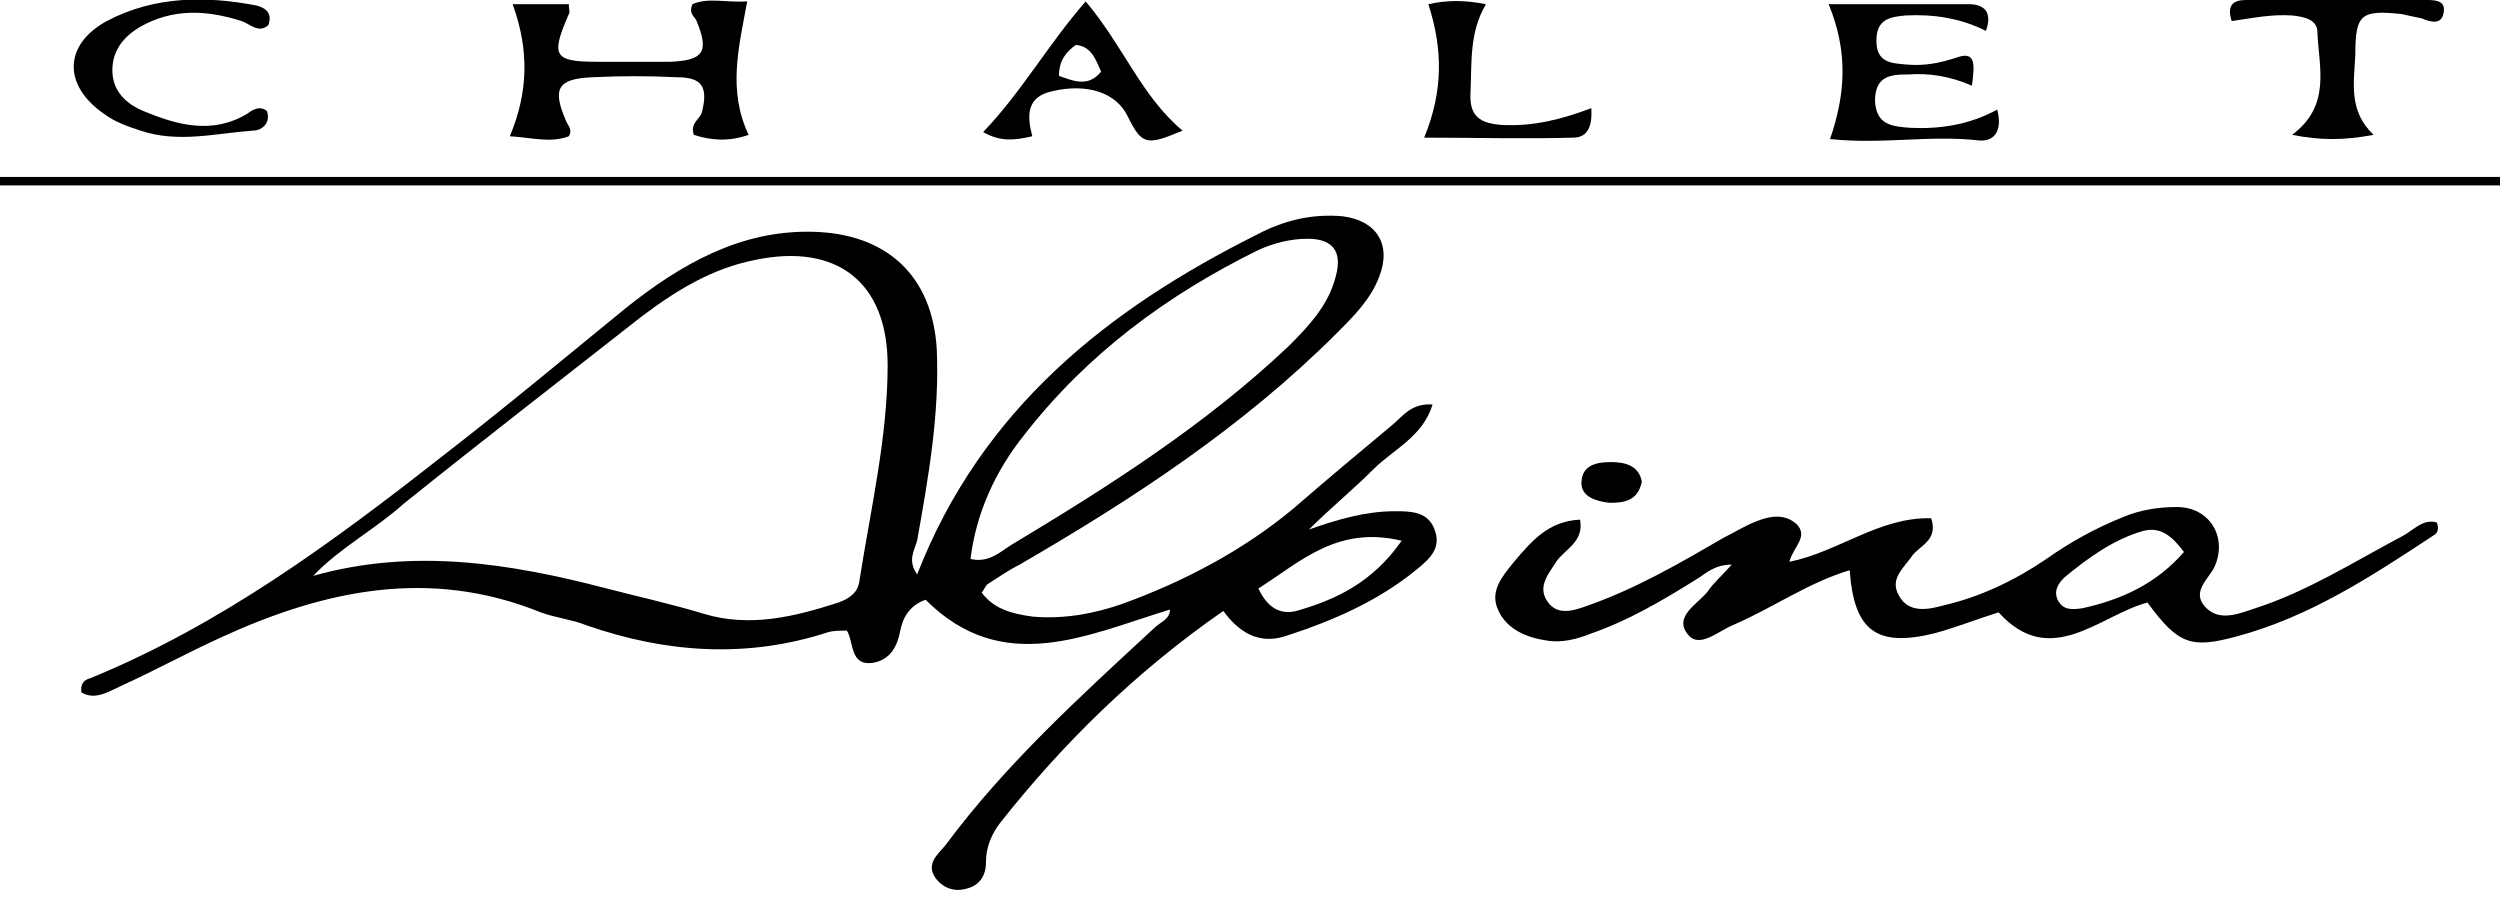
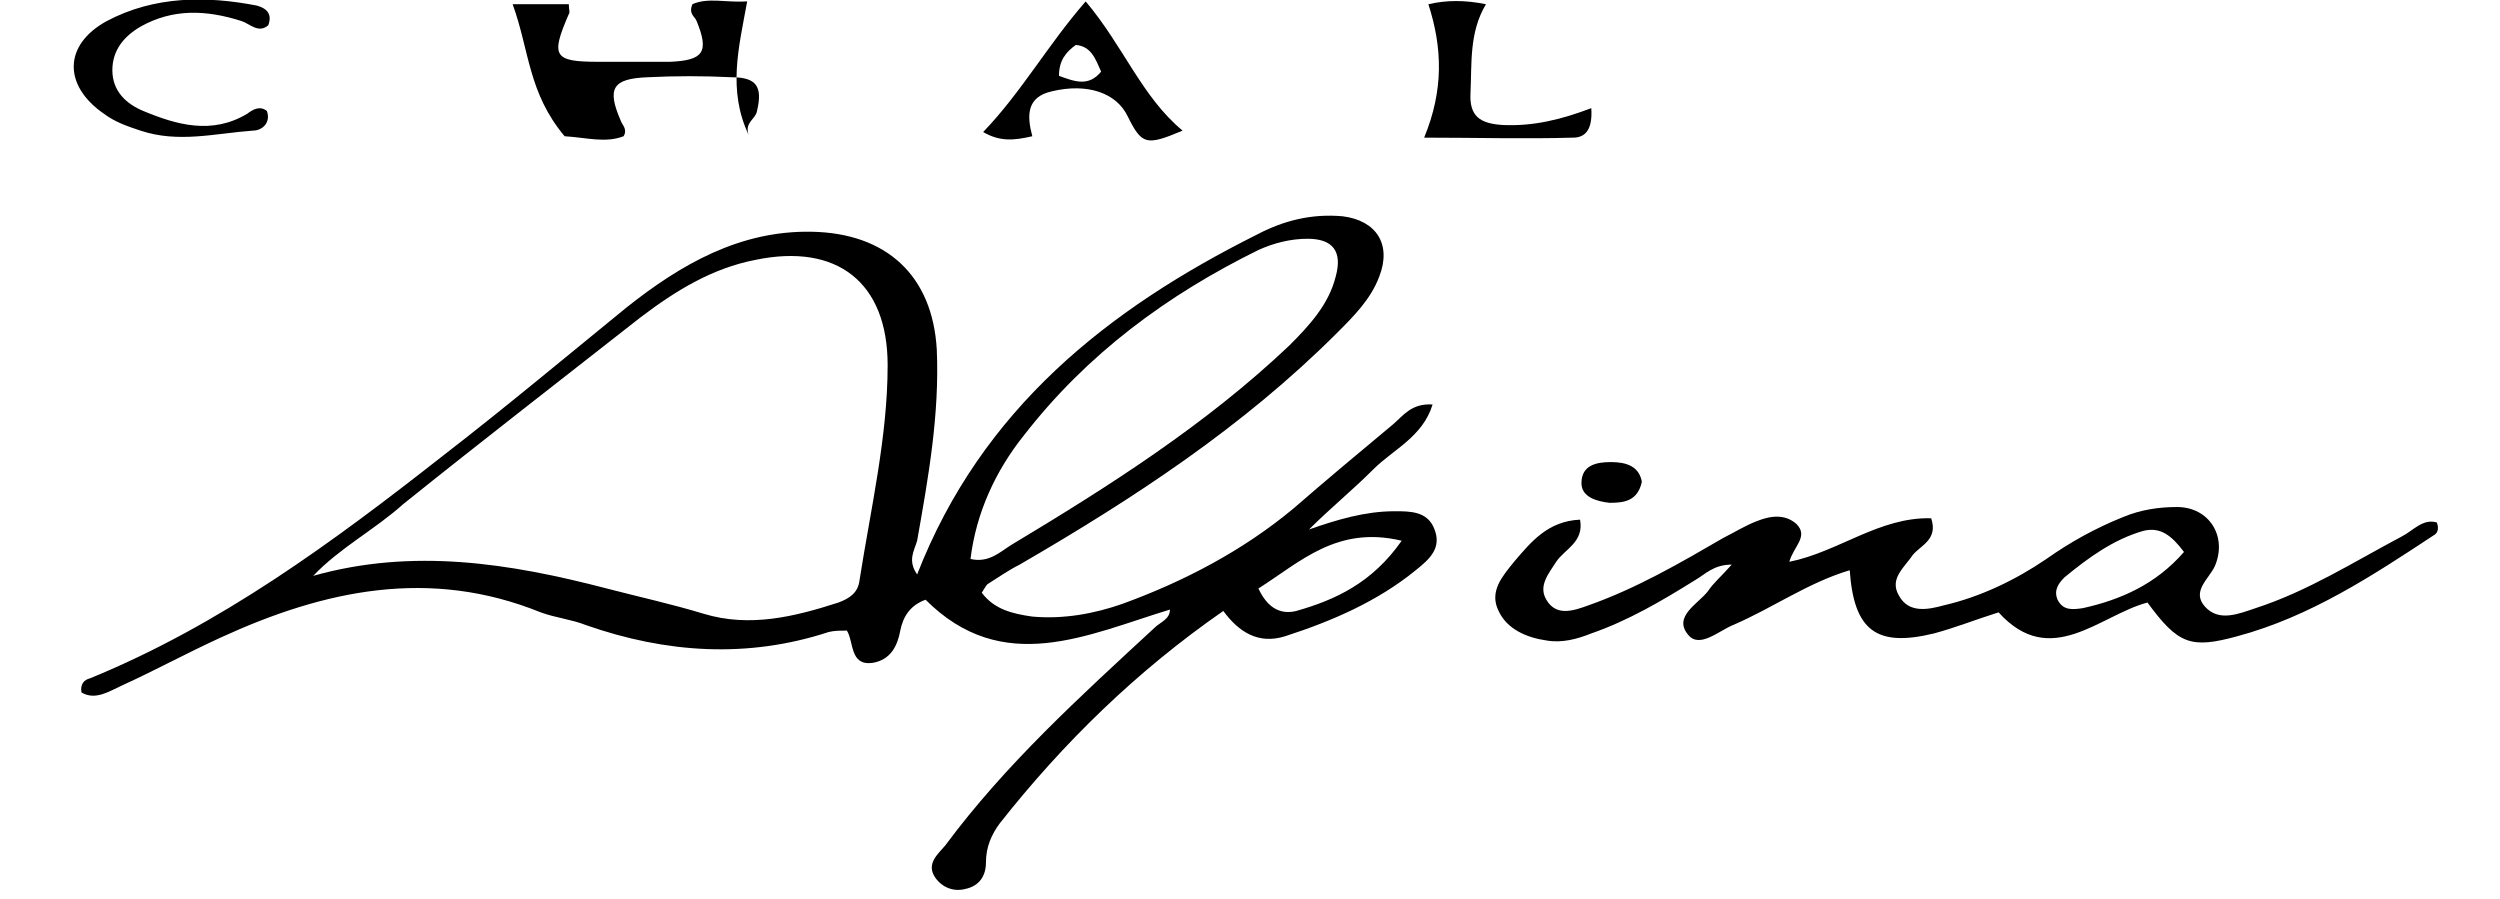
<svg xmlns="http://www.w3.org/2000/svg" version="1.1" id="Ebene_1" x="0px" y="0px" viewBox="0 0 178 64" style="enable-background:new 0 0 178 64;" xml:space="preserve">
  <g>
    <path d="M65.3,40.9c4.6-11.8,13.6-18.9,24.2-24.2c1.9-1,3.9-1.5,6.1-1.3c2.4,0.3,3.5,2,2.6,4.3c-0.6,1.6-1.8,2.8-3,4   c-6.7,6.7-14.5,11.8-22.6,16.5c-0.8,0.4-1.5,0.9-2.3,1.4c-0.1,0.1-0.2,0.3-0.4,0.6c0.9,1.2,2.2,1.5,3.6,1.7   c2.2,0.2,4.4-0.2,6.4-0.9c4.4-1.6,8.6-3.8,12.2-6.8c2.3-2,4.7-4,7.1-6c0.7-0.6,1.3-1.5,2.8-1.4c-0.7,2.3-2.8,3.2-4.2,4.6   c-1.5,1.5-3.1,2.8-4.6,4.3c2-0.7,4-1.3,6.1-1.3c1.1,0,2.3,0,2.8,1.2c0.6,1.4-0.3,2.2-1.3,3c-2.7,2.2-5.9,3.6-9.3,4.7   c-1.9,0.6-3.3-0.3-4.4-1.8c-6.2,4.3-11.4,9.4-15.9,15.1c-0.6,0.8-1,1.7-1,2.8c0,1-0.5,1.7-1.5,1.9c-0.8,0.2-1.6-0.1-2.1-0.8   c-0.7-1,0.2-1.7,0.7-2.3c4.3-5.8,9.6-10.6,14.9-15.5c0.4-0.4,1.1-0.6,1.1-1.3c-5.9,1.8-11.9,4.8-17.4-0.7c-1.1,0.4-1.6,1.2-1.8,2.2   c-0.2,1.1-0.7,2.1-2,2.3c-1.6,0.2-1.3-1.5-1.8-2.3c-0.5,0-0.9,0-1.3,0.1c-5.8,1.9-11.6,1.5-17.3-0.5c-1-0.4-2.1-0.5-3.2-0.9   c-7.9-3.2-15.4-1.6-22.8,1.8c-2.4,1.1-4.6,2.3-7,3.4c-0.9,0.4-1.9,1.1-2.9,0.5c-0.1-0.6,0.2-0.9,0.6-1c9.3-3.8,17.3-9.7,25.2-15.9   c4.4-3.4,8.7-7,13-10.5c3.9-3.1,8.1-5.5,13.2-5.4c5.3,0.1,8.6,3.1,8.9,8.4c0.2,4.6-0.6,9.1-1.4,13.6C65.1,39.2,64.6,39.9,65.3,40.9   z M22.3,41c7.1-2,14-0.9,20.9,0.9c2.3,0.6,4.6,1.1,6.9,1.8c3.3,1,6.5,0.2,9.6-0.8c0.8-0.3,1.4-0.7,1.5-1.6c0.8-5.1,2-10.2,2-15.3   c0-5.9-3.6-8.7-9.4-7.5c-3.1,0.6-5.7,2.2-8.2,4.1c-5.6,4.4-11.3,8.8-16.9,13.3C26.7,37.7,24.2,39,22.3,41 M69.1,39.8   c1.3,0.3,2.1-0.5,2.9-1c7-4.2,13.9-8.6,19.8-14.2c1.4-1.4,2.8-2.9,3.3-4.9c0.5-1.8-0.2-2.7-2-2.7c-1.2,0-2.4,0.3-3.5,0.8   C83.1,21,77.4,25.2,72.9,31C70.9,33.5,69.5,36.5,69.1,39.8z M99.8,38.5c-4.6-1.1-7.2,1.5-10.2,3.4c0.6,1.3,1.5,1.9,2.7,1.6   C95.1,42.7,97.7,41.5,99.8,38.5z" />
    <path d="M142.3,43.6c-1.6,0.5-3.1,1.1-4.6,1.5c-4.1,1-5.7-0.2-6-4.5c-3,0.9-5.5,2.7-8.3,3.9c-1,0.4-2.4,1.7-3.2,0.7   c-1.1-1.3,0.7-2.2,1.4-3.1c0.4-0.6,0.9-1,1.7-1.9c-1.3,0-1.9,0.7-2.6,1.1c-2.4,1.5-4.8,2.9-7.4,3.8c-1,0.4-2.1,0.7-3.2,0.5   c-1.4-0.2-2.8-0.8-3.4-2.1c-0.7-1.4,0.3-2.5,1.1-3.5c1.2-1.4,2.4-2.9,4.7-3c0.3,1.6-1.1,2.1-1.7,3c-0.5,0.8-1.3,1.7-0.7,2.7   c0.7,1.2,1.9,0.8,3,0.4c3.4-1.2,6.5-3,9.6-4.8c0.8-0.4,1.6-0.9,2.4-1.2c1-0.4,2-0.5,2.8,0.2c0.9,0.9-0.2,1.6-0.5,2.7   c3.5-0.7,6.4-3.2,10.1-3.1c0.5,1.5-0.7,1.9-1.3,2.6c-0.6,0.9-1.7,1.7-1,2.9c0.7,1.3,2.1,1,3.2,0.7c2.6-0.6,5.1-1.8,7.3-3.3   c1.7-1.2,3.5-2.2,5.5-3c1.2-0.5,2.5-0.7,3.8-0.7c2.3,0,3.6,2.1,2.7,4.2c-0.4,0.9-1.7,1.8-0.7,2.9c1,1.1,2.4,0.5,3.6,0.1   c3.7-1.2,7-3.3,10.4-5.1c0.8-0.4,1.5-1.3,2.5-1c0.2,0.5,0,0.8-0.2,0.9c-4.4,2.9-8.8,5.8-14,7.2c-3.3,0.9-4.2,0.6-6.4-2.4   C149.5,43.8,146,47.7,142.3,43.6z M155.5,39.3c-0.9-1.2-1.7-1.8-2.9-1.5c-2.1,0.6-3.9,1.9-5.6,3.3c-0.4,0.4-0.8,0.9-0.5,1.6   c0.4,0.8,1.1,0.7,1.8,0.6C151,42.7,153.5,41.6,155.5,39.3z" />
-     <path d="M0,12.6c59.3,0,118.7,0,178,0c0,0.2,0,0.4,0,0.6c-59.3,0-118.7,0-178,0C0,13,0,12.8,0,12.6z" />
-     <path d="M36.5,0.3c1.5,0,2.7,0,4,0c0,0.4,0.1,0.6,0,0.7c-1.3,3-1.1,3.4,2.1,3.4c1.7,0,3.4,0,5.1,0c2.4-0.1,2.8-0.7,1.9-2.9   c-0.1-0.3-0.6-0.5-0.3-1.2c1.1-0.5,2.4-0.1,3.9-0.2c-0.6,3.3-1.4,6.3,0.1,9.5c-1.4,0.5-2.7,0.4-3.9,0c-0.3-0.9,0.5-1.1,0.6-1.7   c0.4-1.7,0-2.4-1.8-2.4c-2-0.1-4-0.1-6,0c-2.5,0.1-2.9,0.8-1.9,3.1c0.1,0.3,0.5,0.6,0.2,1.1c-1.3,0.5-2.6,0.1-4.2,0   C37.6,6.6,37.7,3.6,36.5,0.3z" />
-     <path d="M140.4,6.1c-1.6-0.7-3.1-0.9-4.5-0.8c-1.3,0-2.4,0.1-2.4,1.9c0.1,1.7,1.2,1.8,2.5,1.9c2.1,0.1,4.2-0.2,6.2-1.3   c0.4,1.5-0.2,2.3-1.3,2.2c-3.5-0.4-6.9,0.3-10.6-0.1c1.1-3.2,1.3-6.2-0.1-9.6c3.5,0,6.7,0,10,0c1,0,1.7,0.5,1.2,1.9   c-1.8-0.9-3.7-1.2-5.7-1.1c-1.2,0.1-2.1,0.3-2.1,1.8c0,1.6,1.1,1.6,2.2,1.7c1.2,0.1,2.3-0.1,3.5-0.5C140.7,3.6,140.6,4.6,140.4,6.1   z" />
-     <path d="M169,9.6c-2.1,0.4-3.8,0.4-5.8,0c2.8-2.1,1.9-4.8,1.8-7.3c0-0.9-0.9-1.1-1.8-1.2c-1.5-0.1-2.9,0.2-4.3,0.4   c-0.4-1.2,0.2-1.5,1-1.5c4.3,0,8.5,0,12.8,0c0.6,0,1.4,0,1.3,0.8c-0.1,1-0.9,0.8-1.6,0.5c-0.5-0.1-1-0.2-1.4-0.3   c-2.9-0.3-3.3,0-3.3,2.9C167.6,5.9,167.2,7.9,169,9.6z" />
+     <path d="M36.5,0.3c1.5,0,2.7,0,4,0c0,0.4,0.1,0.6,0,0.7c-1.3,3-1.1,3.4,2.1,3.4c1.7,0,3.4,0,5.1,0c2.4-0.1,2.8-0.7,1.9-2.9   c-0.1-0.3-0.6-0.5-0.3-1.2c1.1-0.5,2.4-0.1,3.9-0.2c-0.6,3.3-1.4,6.3,0.1,9.5c-0.3-0.9,0.5-1.1,0.6-1.7   c0.4-1.7,0-2.4-1.8-2.4c-2-0.1-4-0.1-6,0c-2.5,0.1-2.9,0.8-1.9,3.1c0.1,0.3,0.5,0.6,0.2,1.1c-1.3,0.5-2.6,0.1-4.2,0   C37.6,6.6,37.7,3.6,36.5,0.3z" />
    <path d="M19,7.9c0.3,0.8-0.3,1.4-1,1.4c-2.7,0.2-5.3,0.9-8,0C9.1,9,8.2,8.7,7.4,8.1c-2.9-2-2.9-4.9,0.2-6.6   c3.4-1.8,7.1-1.8,10.7-1.1C19,0.6,19.4,1,19.1,1.8c-0.7,0.6-1.3-0.1-1.9-0.3c-2.5-0.8-4.9-0.9-7.2,0.4C8.8,2.6,8,3.6,8,5   c0,1.5,1,2.4,2.2,2.9c2.4,1,4.9,1.7,7.4,0.2C18,7.8,18.5,7.5,19,7.9z" />
    <path d="M77.3,0.1c2.7,3.2,4,6.8,6.9,9.2c-2.6,1.1-2.9,1-3.9-1c-0.8-1.7-2.9-2.4-5.4-1.8c-1.8,0.4-1.8,1.7-1.4,3.2   c-1.3,0.3-2.3,0.4-3.5-0.3C72.7,6.6,74.6,3.2,77.3,0.1z M75.4,5.4c1.1,0.4,2.1,0.8,3-0.3c-0.4-0.9-0.7-1.8-1.8-1.9   C75.9,3.7,75.4,4.3,75.4,5.4z" />
    <path d="M113.3,7.7c0.1,1.5-0.4,2.1-1.3,2.1c-3.4,0.1-6.9,0-10.6,0c1.4-3.4,1.3-6.4,0.3-9.5c1.3-0.3,2.6-0.3,4.1,0   c-1.2,2-1,4.2-1.1,6.3c-0.1,1.7,0.7,2.2,2.3,2.3C109.2,9,111.2,8.5,113.3,7.7z" />
    <path d="M116.9,34.3c-0.3,1.4-1.3,1.5-2.3,1.5c-0.9-0.1-2-0.4-2-1.4c0-1.3,1.1-1.5,2.1-1.5C115.8,32.9,116.7,33.2,116.9,34.3z" />
  </g>
</svg>